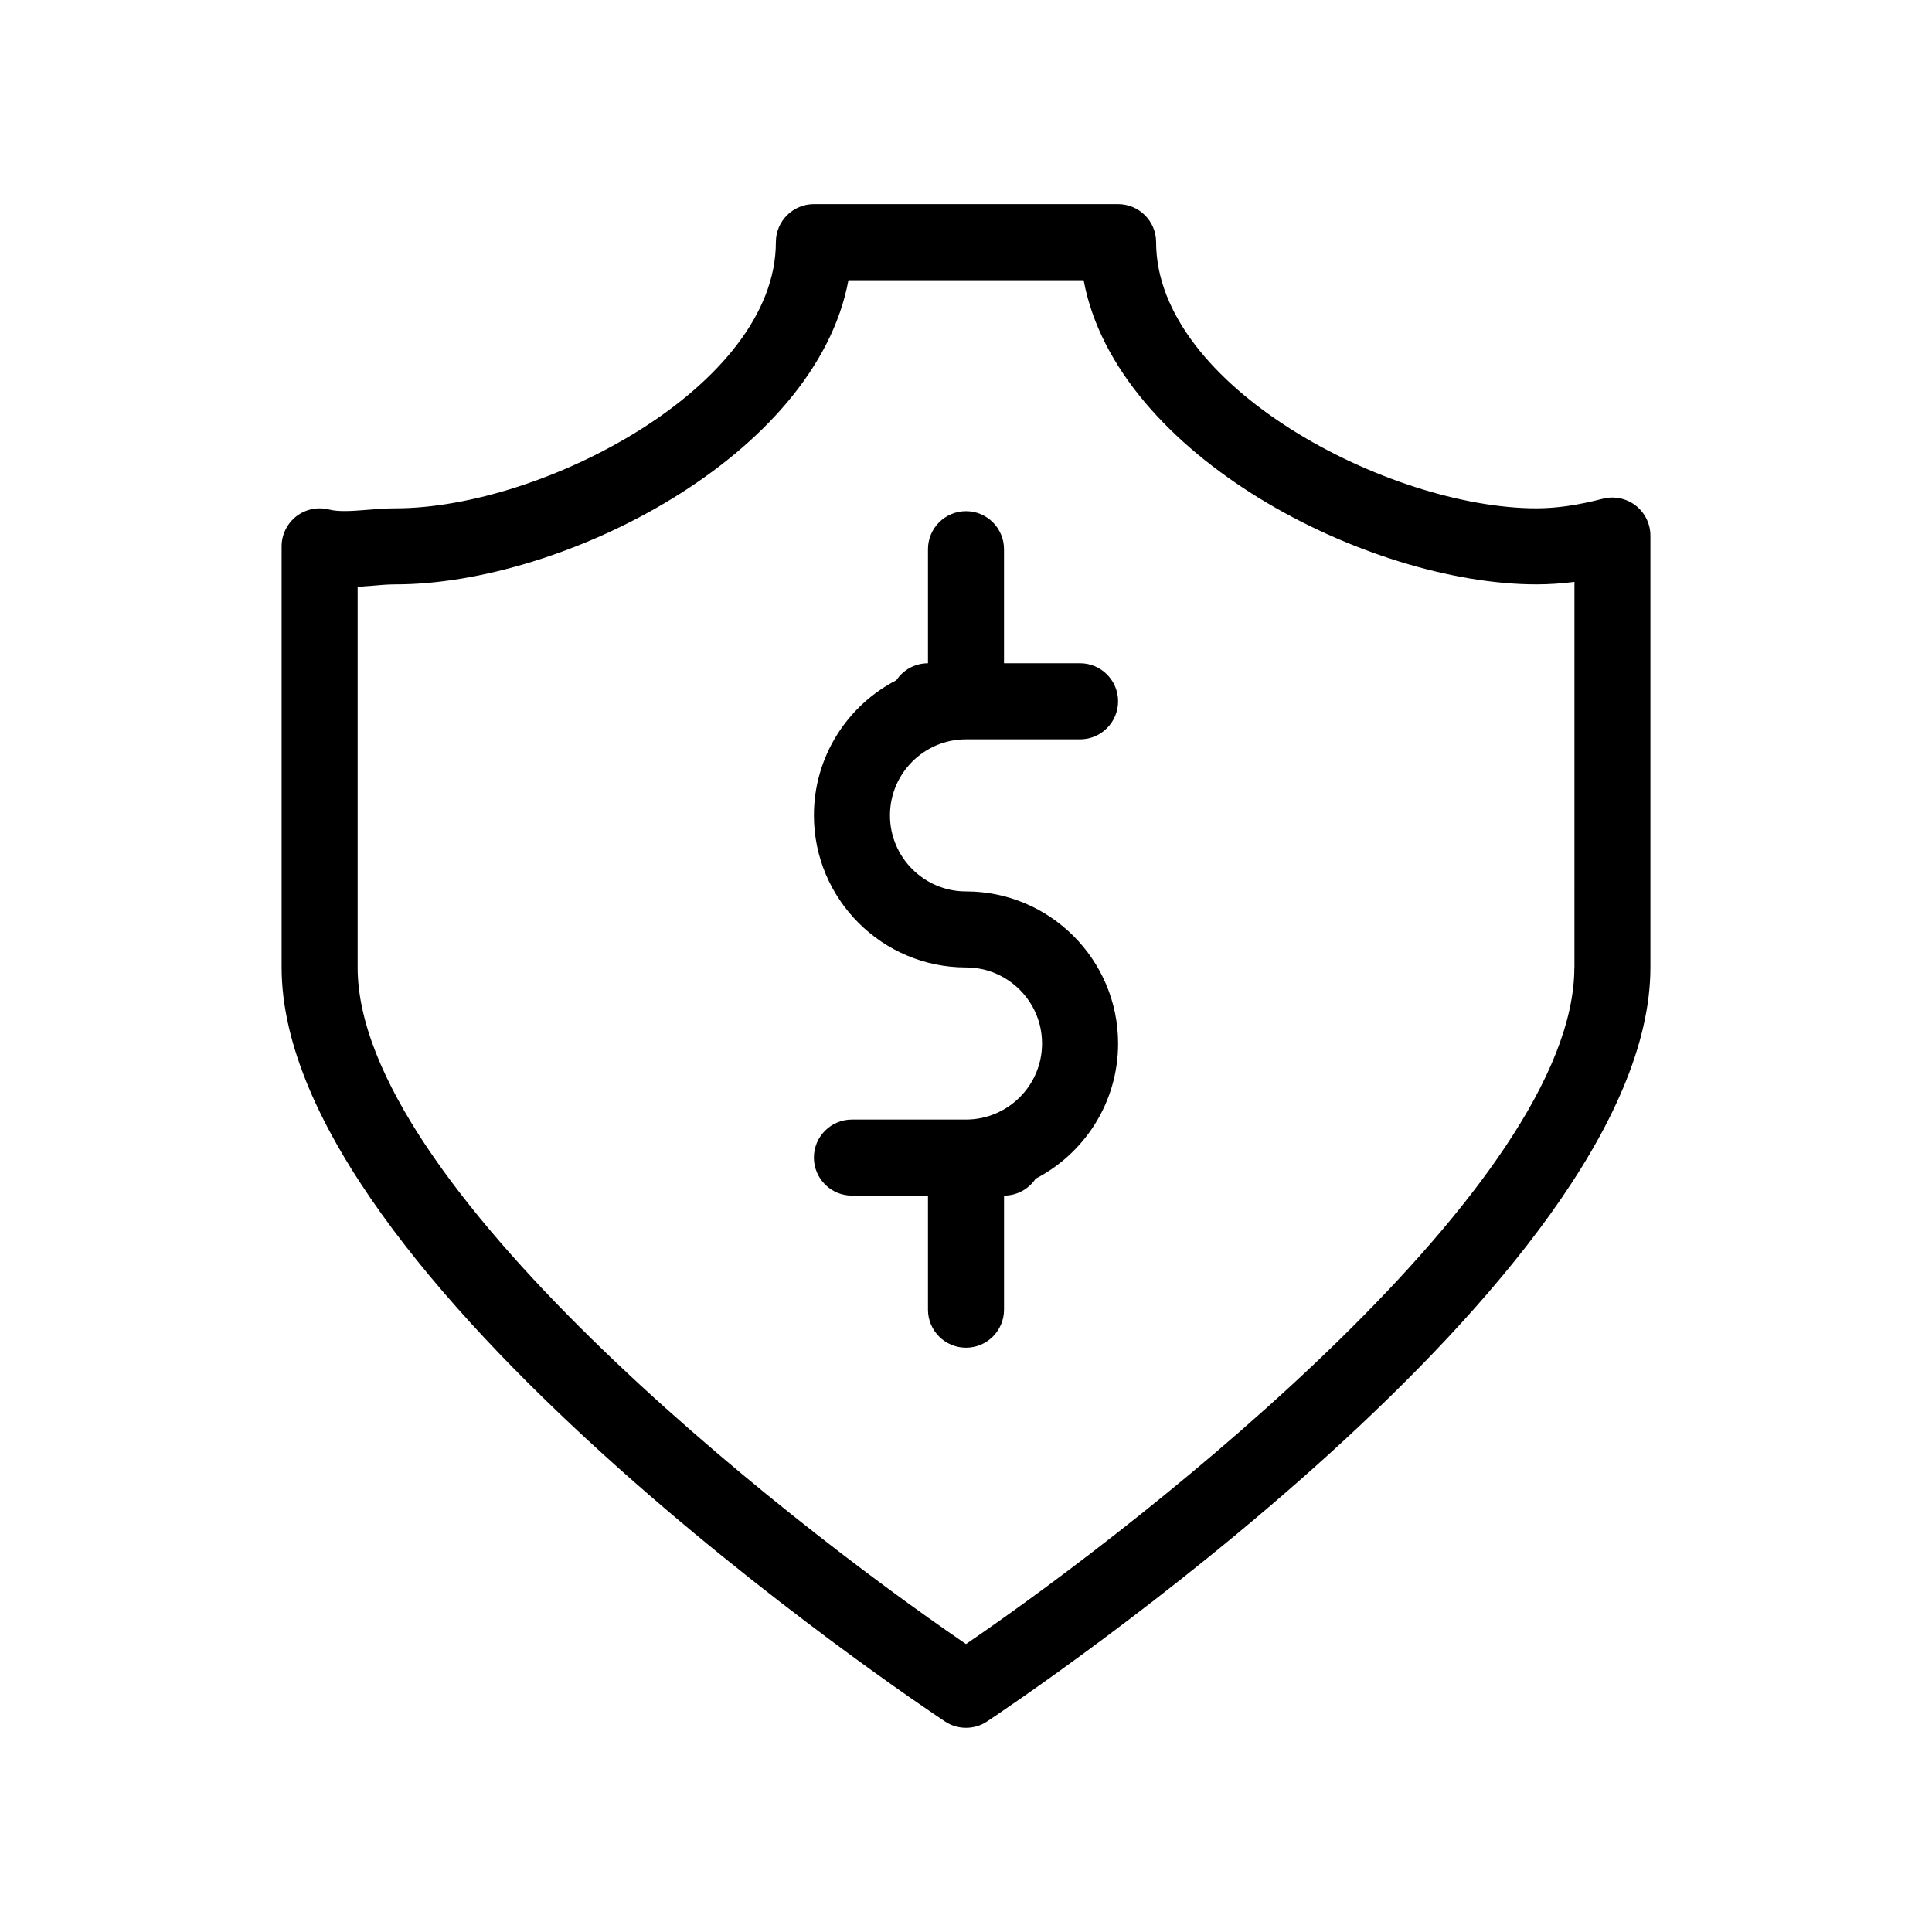
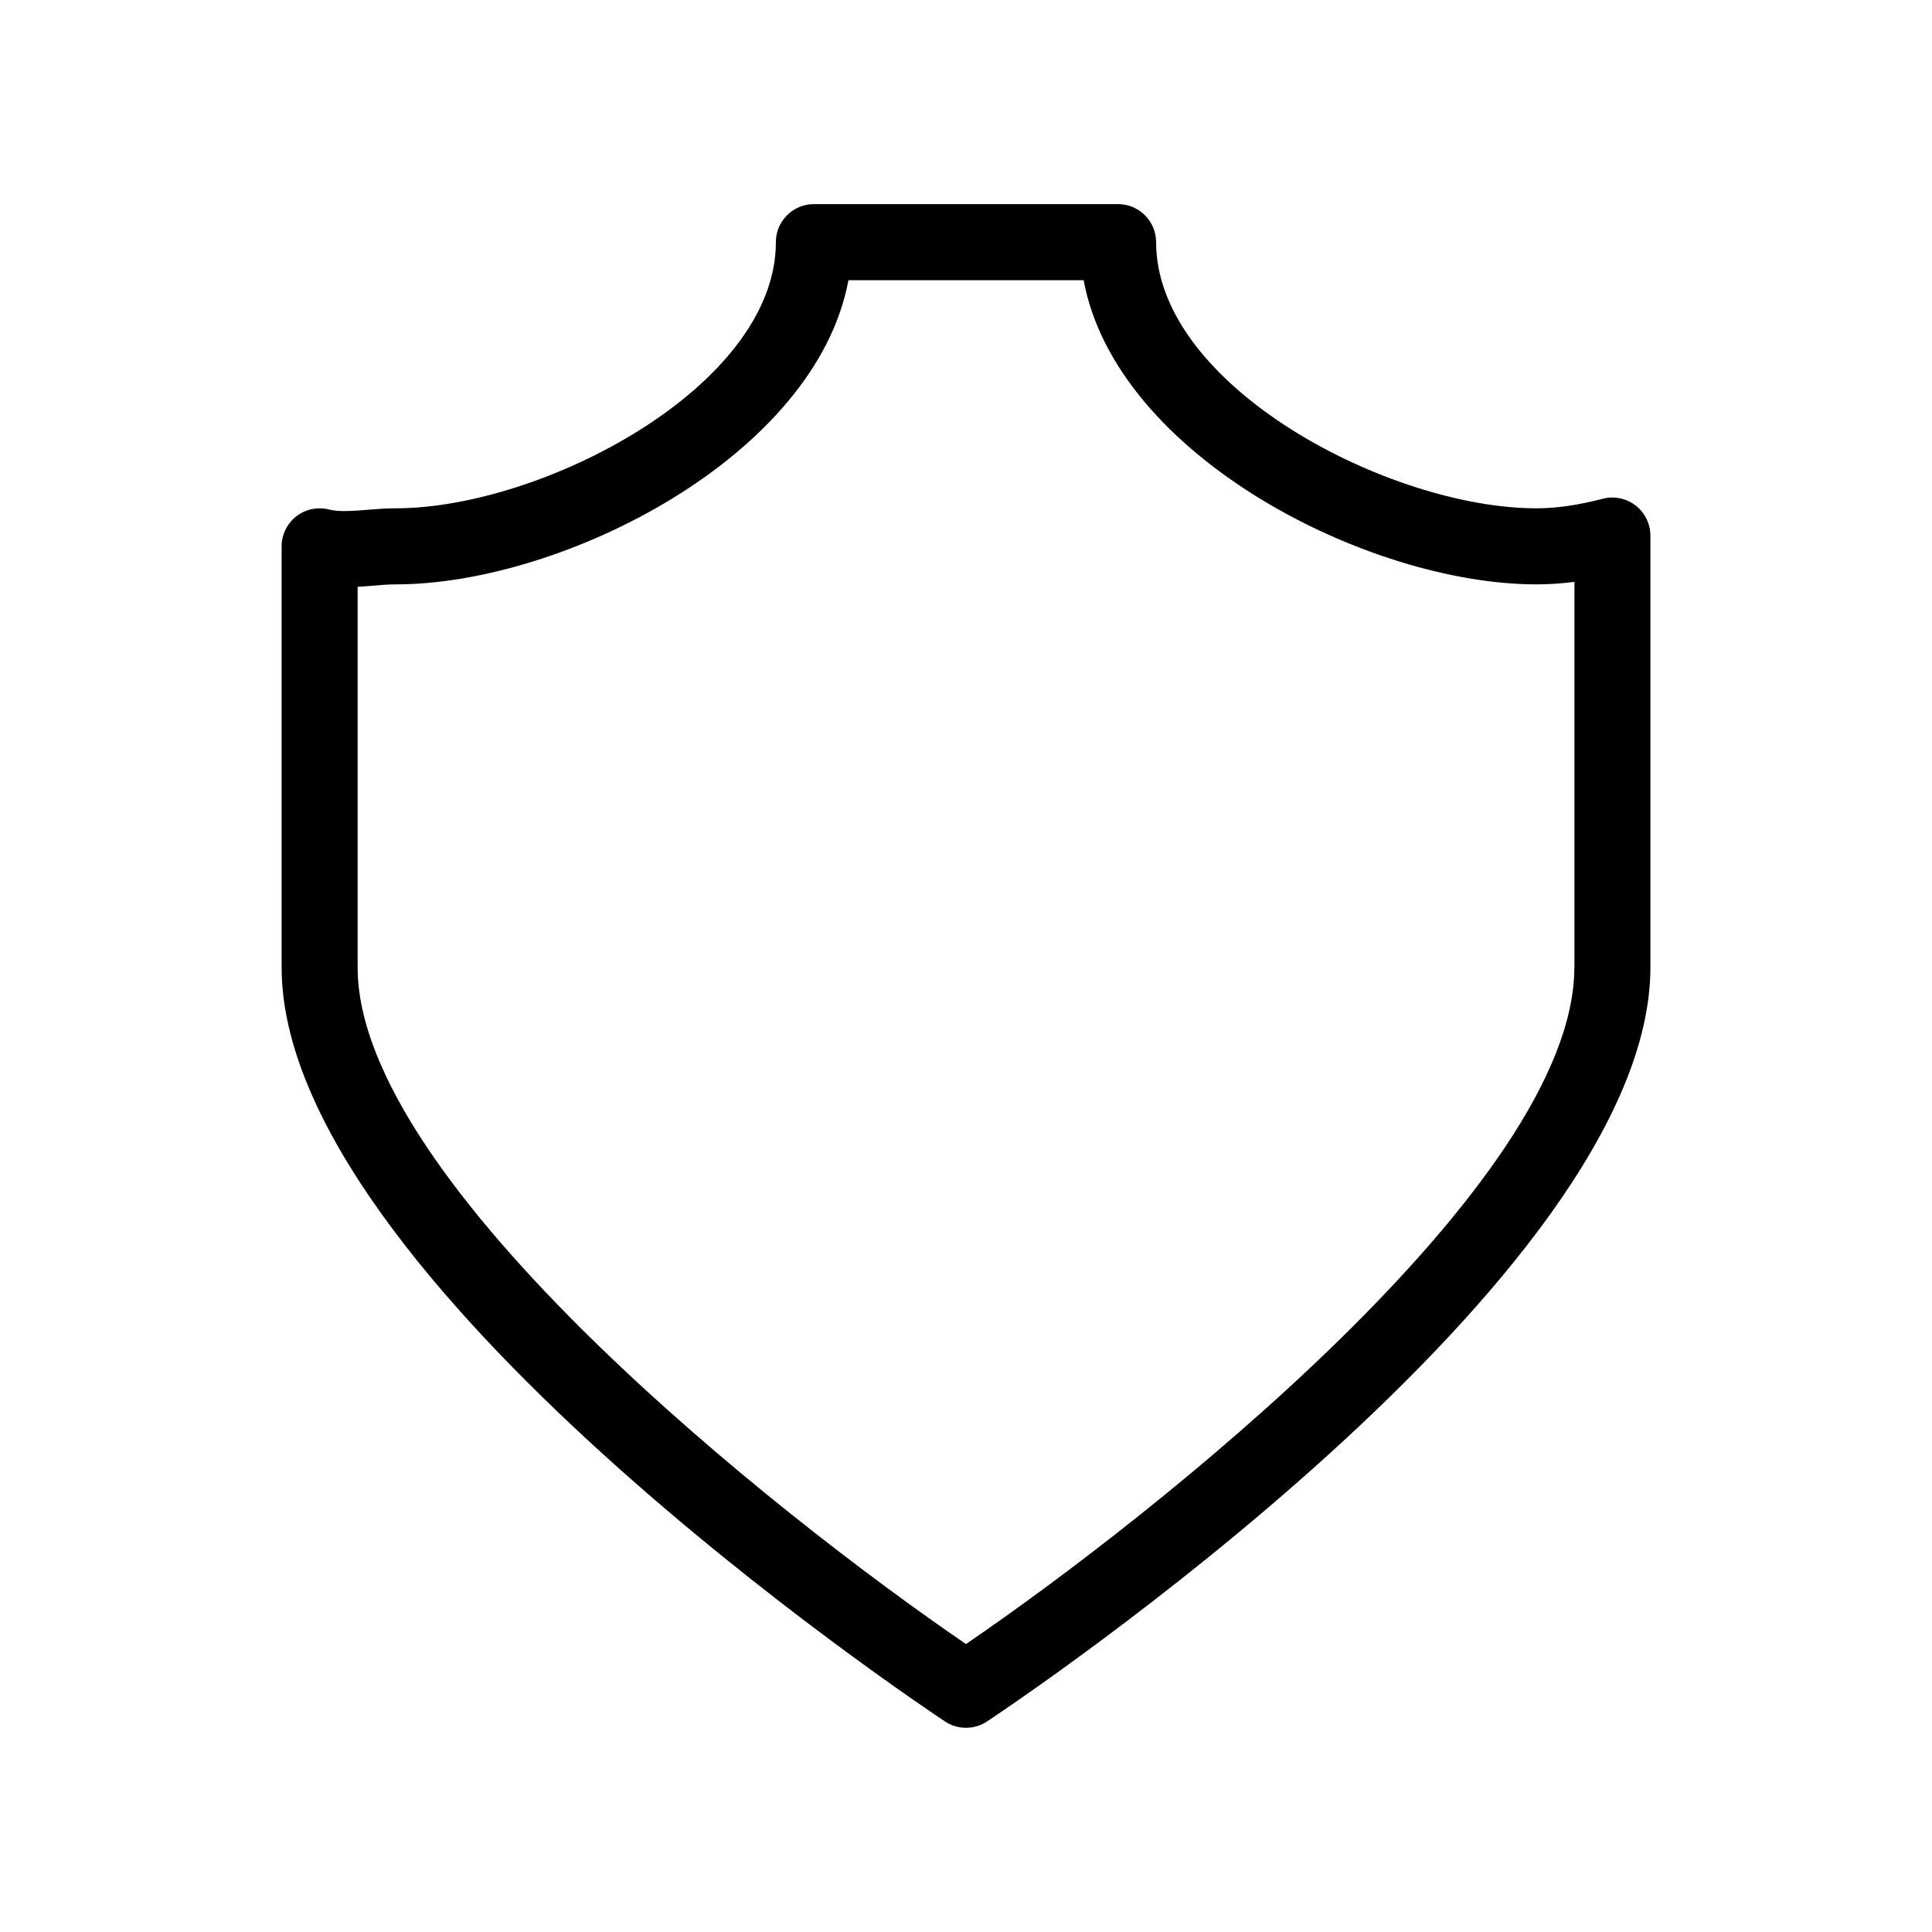
<svg xmlns="http://www.w3.org/2000/svg" fill="#000000" width="800px" height="800px" version="1.1" viewBox="144 144 512 512">
  <g>
-     <path d="m400 339.93h30.227c5.562 0 10.078-4.516 10.078-10.078s-4.516-10.078-10.078-10.078h-20.152v-30.23c0-5.562-4.516-10.078-10.078-10.078-5.559 0.008-10.074 4.5-10.074 10.082v30.23c-3.488 0-6.57 1.773-8.383 4.492-12.957 6.672-21.844 20.215-21.844 35.812 0 22.227 18.078 40.305 40.305 40.305 11.105 0 20.152 9.027 20.152 20.152s-9.047 20.152-20.152 20.152h-30.23c-5.562 0-10.078 4.516-10.078 10.078s4.516 10.078 10.078 10.078h20.152v30.23c0 5.562 4.516 10.078 10.078 10.078s10.078-4.516 10.078-10.078v-30.23c3.488 0 6.57-1.773 8.383-4.492 12.957-6.691 21.844-20.234 21.844-35.812 0-22.227-18.078-40.305-40.305-40.305-11.105 0-20.152-9.027-20.152-20.152 0-11.129 9.047-20.156 20.152-20.156z" />
    <path d="m577.46 277.96c-2.481-1.914-5.703-2.559-8.688-1.793-6.688 1.73-12.293 2.539-17.633 2.539-38.875 0-100.76-32.285-100.76-70.535 0-5.562-4.516-10.078-10.078-10.078h-80.609c-5.562 0-10.078 4.516-10.078 10.078 0 38.25-61.887 70.535-100.76 70.535-2.641 0-5.262 0.203-7.82 0.422-3.582 0.301-7.371 0.543-9.809-0.102-2.984-0.766-6.207-0.121-8.688 1.793-2.457 1.914-3.906 4.859-3.906 7.961v111.58c0 82.383 168.64 195.09 175.81 199.85 1.691 1.129 3.629 1.672 5.562 1.672s3.871-0.543 5.562-1.672c7.176-4.758 175.81-117.47 175.81-199.85v-114.42c0-3.106-1.453-6.066-3.91-7.981zm-16.242 122.43c0 57.191-111.46 145.32-161.22 179.3-49.758-33.977-161.22-122.08-161.22-179.3v-100.88c1.289-0.082 2.602-0.18 3.91-0.281 2.012-0.184 4.07-0.363 6.164-0.363 44.414 0 111.34-33.977 119.99-80.609h62.332c8.645 46.633 75.57 80.609 119.99 80.609 3.305 0 6.629-0.223 10.078-0.664l-0.004 102.19z" />
  </g>
</svg>